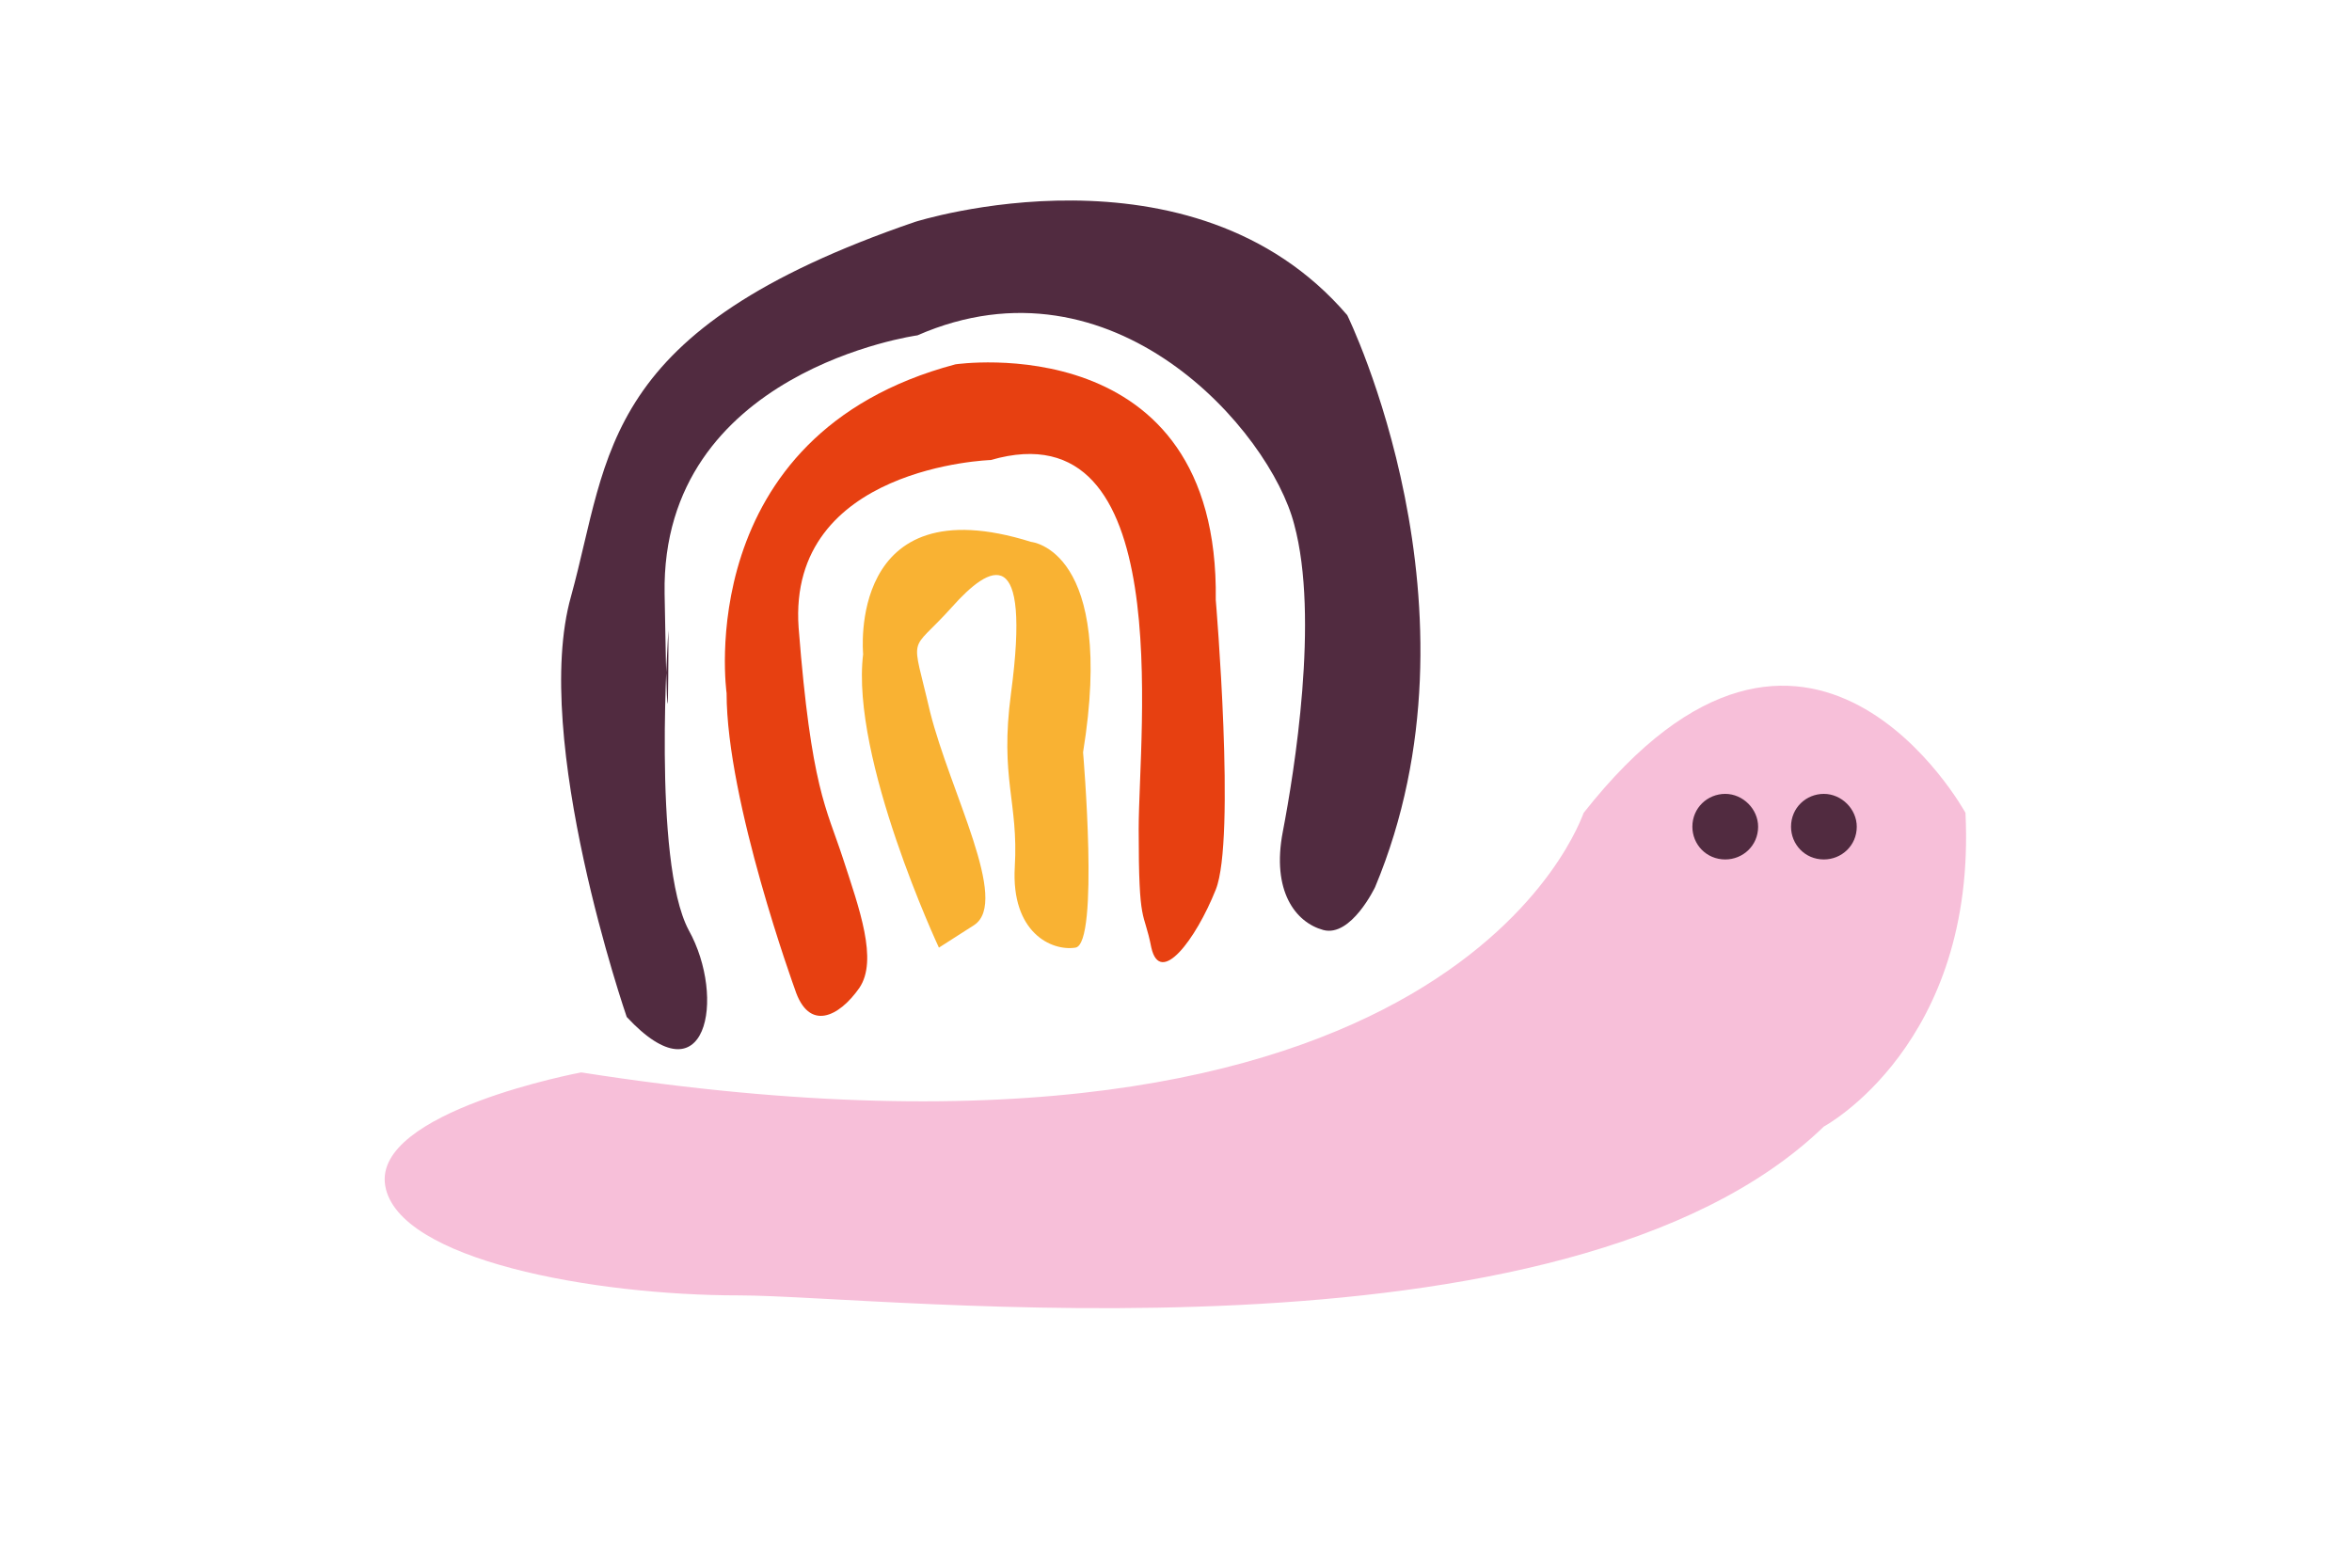
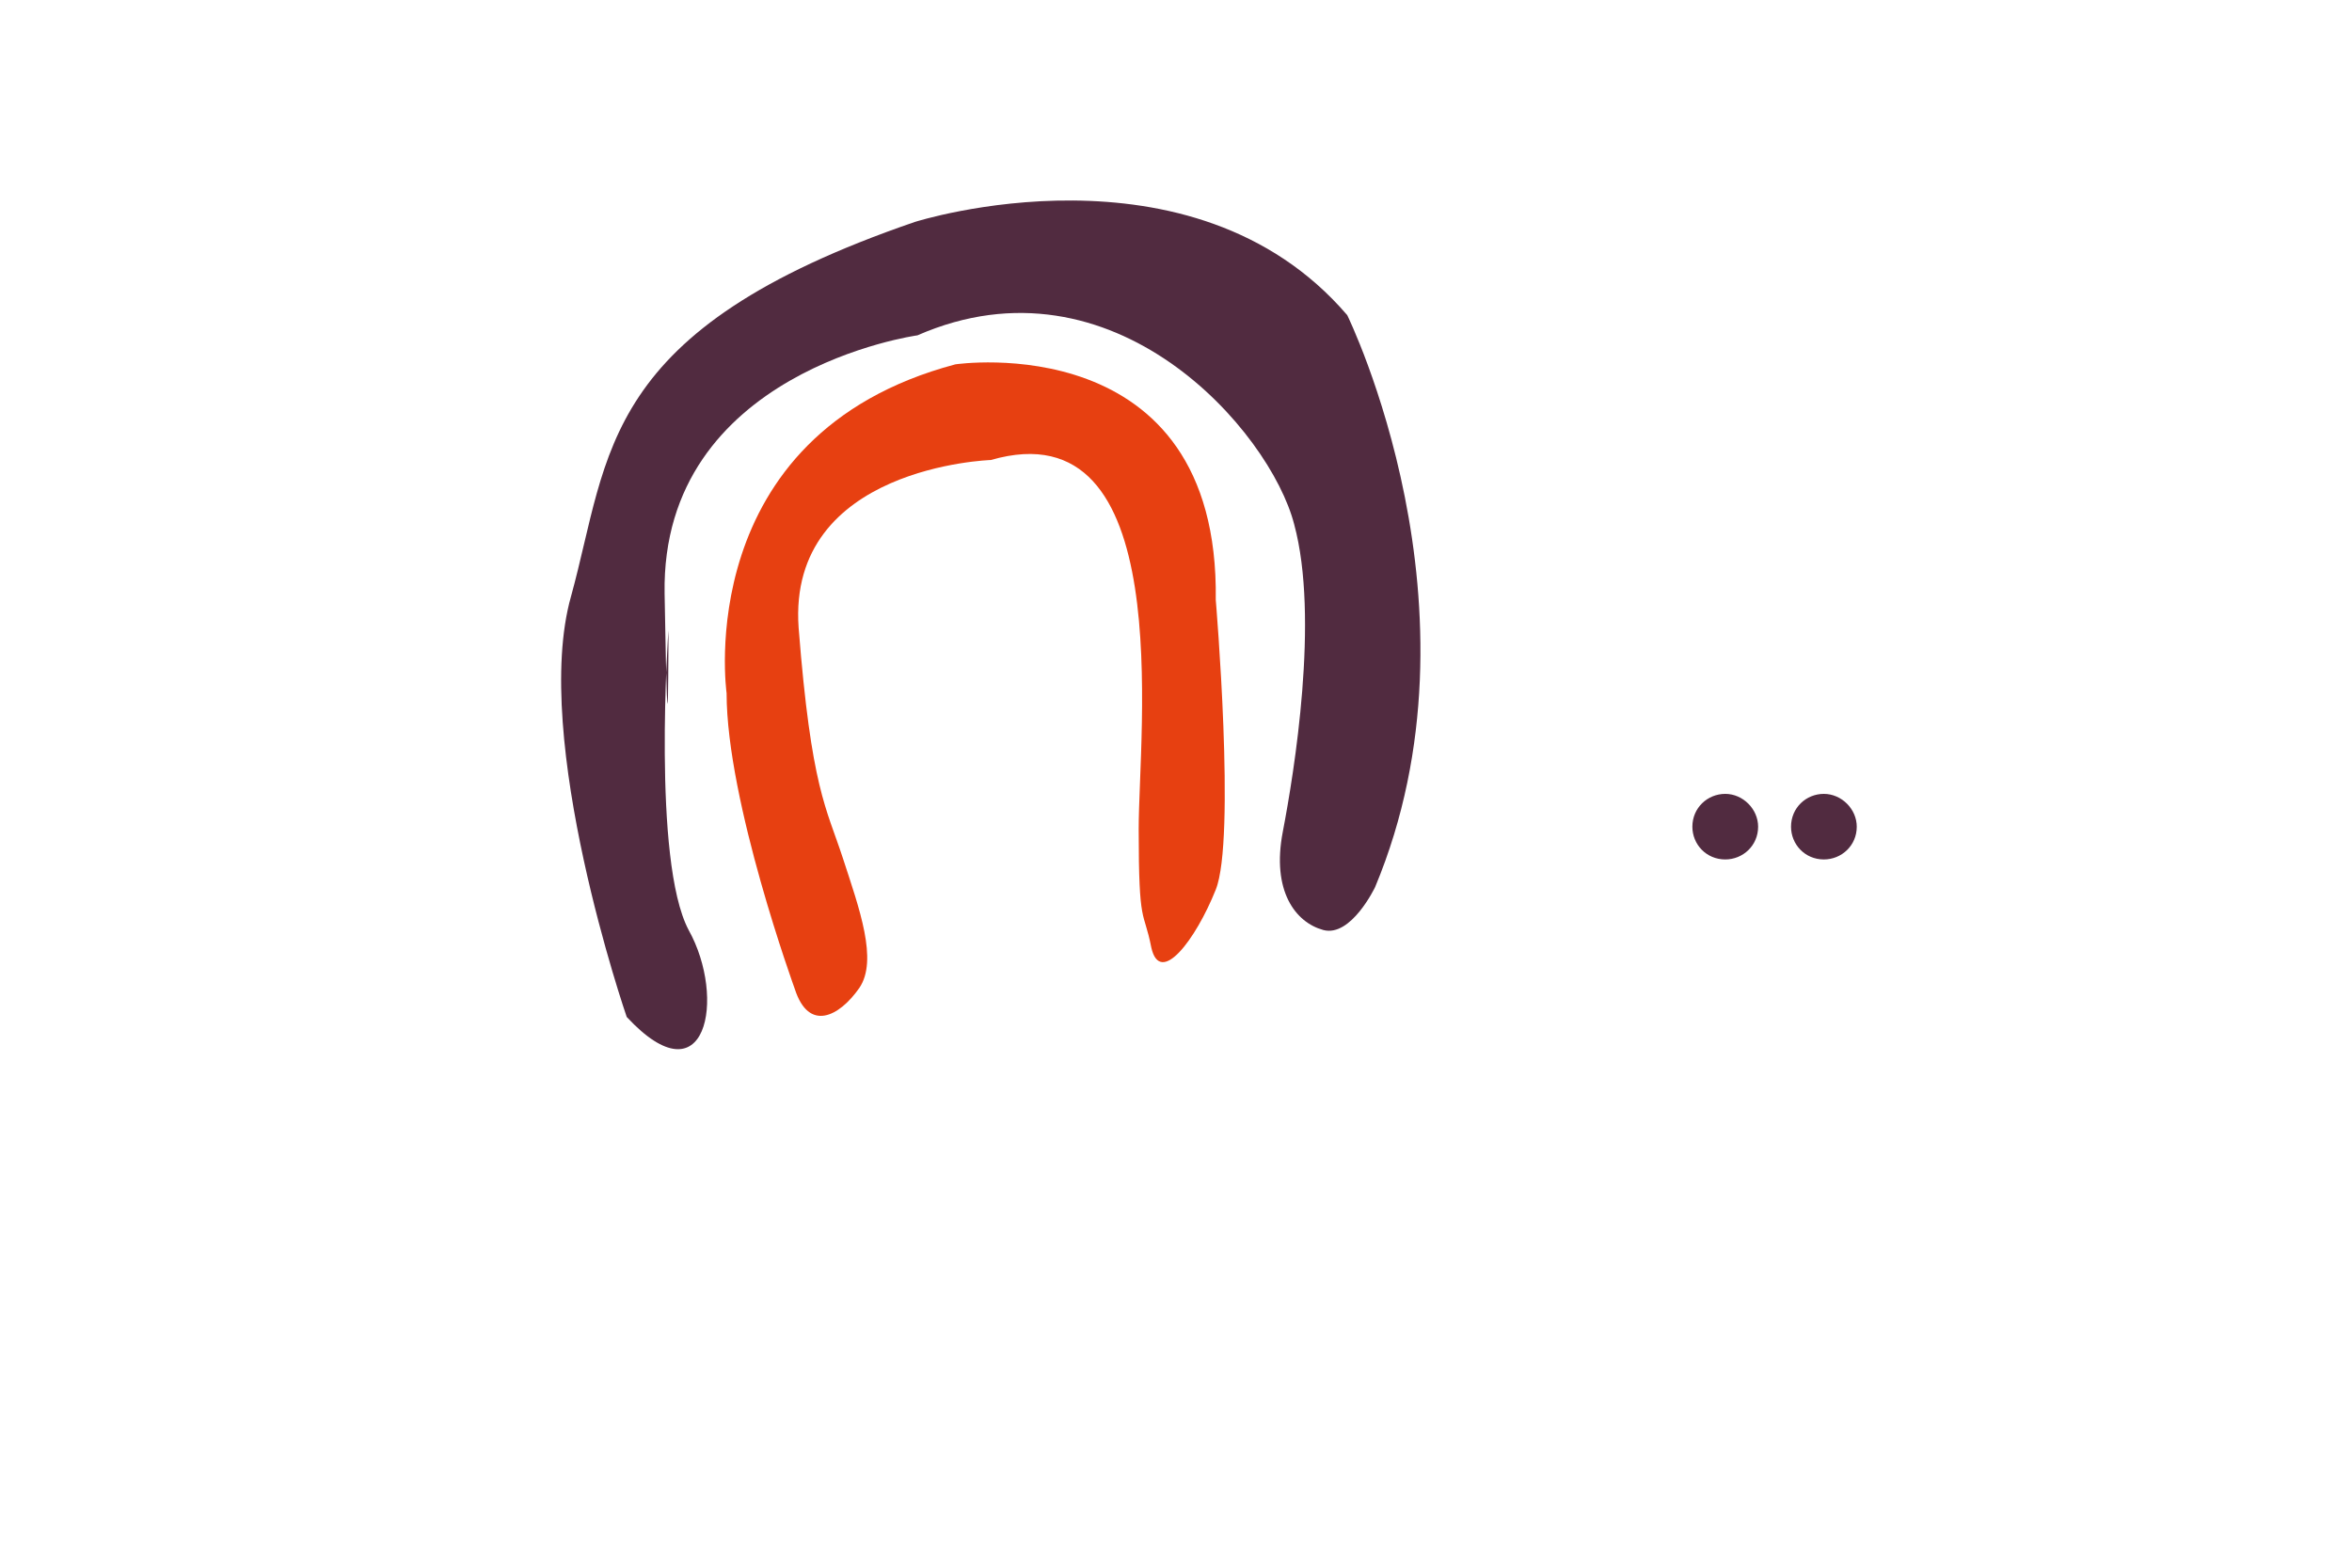
<svg xmlns="http://www.w3.org/2000/svg" width="150" zoomAndPan="magnify" viewBox="0 0 112.5 75" height="100" preserveAspectRatio="xMidYMid meet" version="1.2">
  <g id="f87f8f8e9f">
-     <path style=" stroke:none;fill-rule:nonzero;fill:#f7bfd9;fill-opacity:1;" d="M 27.801 51.305 C 27.801 51.305 17.82 53.172 18.426 56.727 C 19.031 60.285 28.402 61.973 35.359 61.973 C 42.312 61.973 74.844 65.891 87.238 53.895 C 87.238 53.895 94.555 49.977 94.012 38.887 C 94.012 38.887 86.512 25.203 75.75 38.887 C 75.688 38.945 69.703 57.871 27.801 51.305 " />
    <path style=" stroke:none;fill-rule:nonzero;fill:#512b40;fill-opacity:1;" d="M 84.094 39.551 C 84.094 40.453 83.367 41.117 82.523 41.117 C 81.613 41.117 80.949 40.395 80.949 39.551 C 80.949 38.645 81.676 37.98 82.523 37.98 C 83.367 37.98 84.094 38.707 84.094 39.551 " />
    <path style=" stroke:none;fill-rule:nonzero;fill:#512b40;fill-opacity:1;" d="M 88.812 39.551 C 88.812 40.453 88.086 41.117 87.238 41.117 C 86.332 41.117 85.668 40.395 85.668 39.551 C 85.668 38.645 86.391 37.98 87.238 37.98 C 88.086 37.98 88.812 38.707 88.812 39.551 " />
    <path style=" stroke:none;fill-rule:nonzero;fill:#512b40;fill-opacity:1;" d="M 29.977 48.652 C 29.977 48.652 25.379 35.332 27.316 28.52 C 29.191 21.707 28.645 15.801 43.762 10.617 C 43.762 10.617 57.004 6.398 64.441 15.078 C 64.441 15.078 71.336 29.121 65.773 42.441 C 65.773 42.441 64.625 44.852 63.293 44.492 C 61.965 44.129 60.812 42.625 61.359 39.789 C 61.902 36.957 63.113 29.543 61.902 25.082 C 60.754 20.625 53.258 11.945 43.883 16.043 C 43.883 16.043 31.609 17.73 31.789 28.398 C 31.973 39.129 31.973 30.148 31.973 30.148 C 31.973 30.148 31.184 41.176 32.938 44.492 C 34.754 47.746 33.785 52.75 29.977 48.652 " />
    <path style=" stroke:none;fill-rule:nonzero;fill:#e74011;fill-opacity:1;" d="M 38.02 47.324 C 38.02 47.324 34.754 38.344 34.754 33.16 C 34.754 33.16 33 20.805 45.699 17.43 C 45.699 17.43 58.336 15.559 58.152 28.699 C 58.152 28.699 59.121 40.152 58.152 42.562 C 57.188 44.973 55.492 47.203 55.07 45.336 C 54.707 43.469 54.465 44.43 54.465 39.668 C 54.465 34.969 56.34 19.418 47.391 22.008 C 47.391 22.008 37.656 22.312 38.199 30.027 C 38.805 37.742 39.531 38.645 40.316 41.055 C 41.102 43.469 42.008 45.938 41.102 47.266 C 40.133 48.652 38.684 49.375 38.02 47.324 " />
-     <path style=" stroke:none;fill-rule:nonzero;fill:#f9b233;fill-opacity:1;" d="M 44.91 45.336 C 44.91 45.336 40.68 36.293 41.285 31.293 C 41.285 31.293 40.496 23.156 49.324 25.926 C 49.324 25.926 53.375 26.289 51.805 35.992 C 51.805 35.992 52.59 45.156 51.441 45.336 C 50.293 45.516 48.359 44.613 48.539 41.477 C 48.723 38.344 47.812 37.258 48.359 33.16 C 49.324 25.926 47.391 26.953 45.516 29.062 C 43.461 31.352 43.582 30.148 44.488 34.062 C 45.457 37.922 48.297 43.105 46.605 44.25 Z M 44.91 45.336 " />
  </g>
</svg>